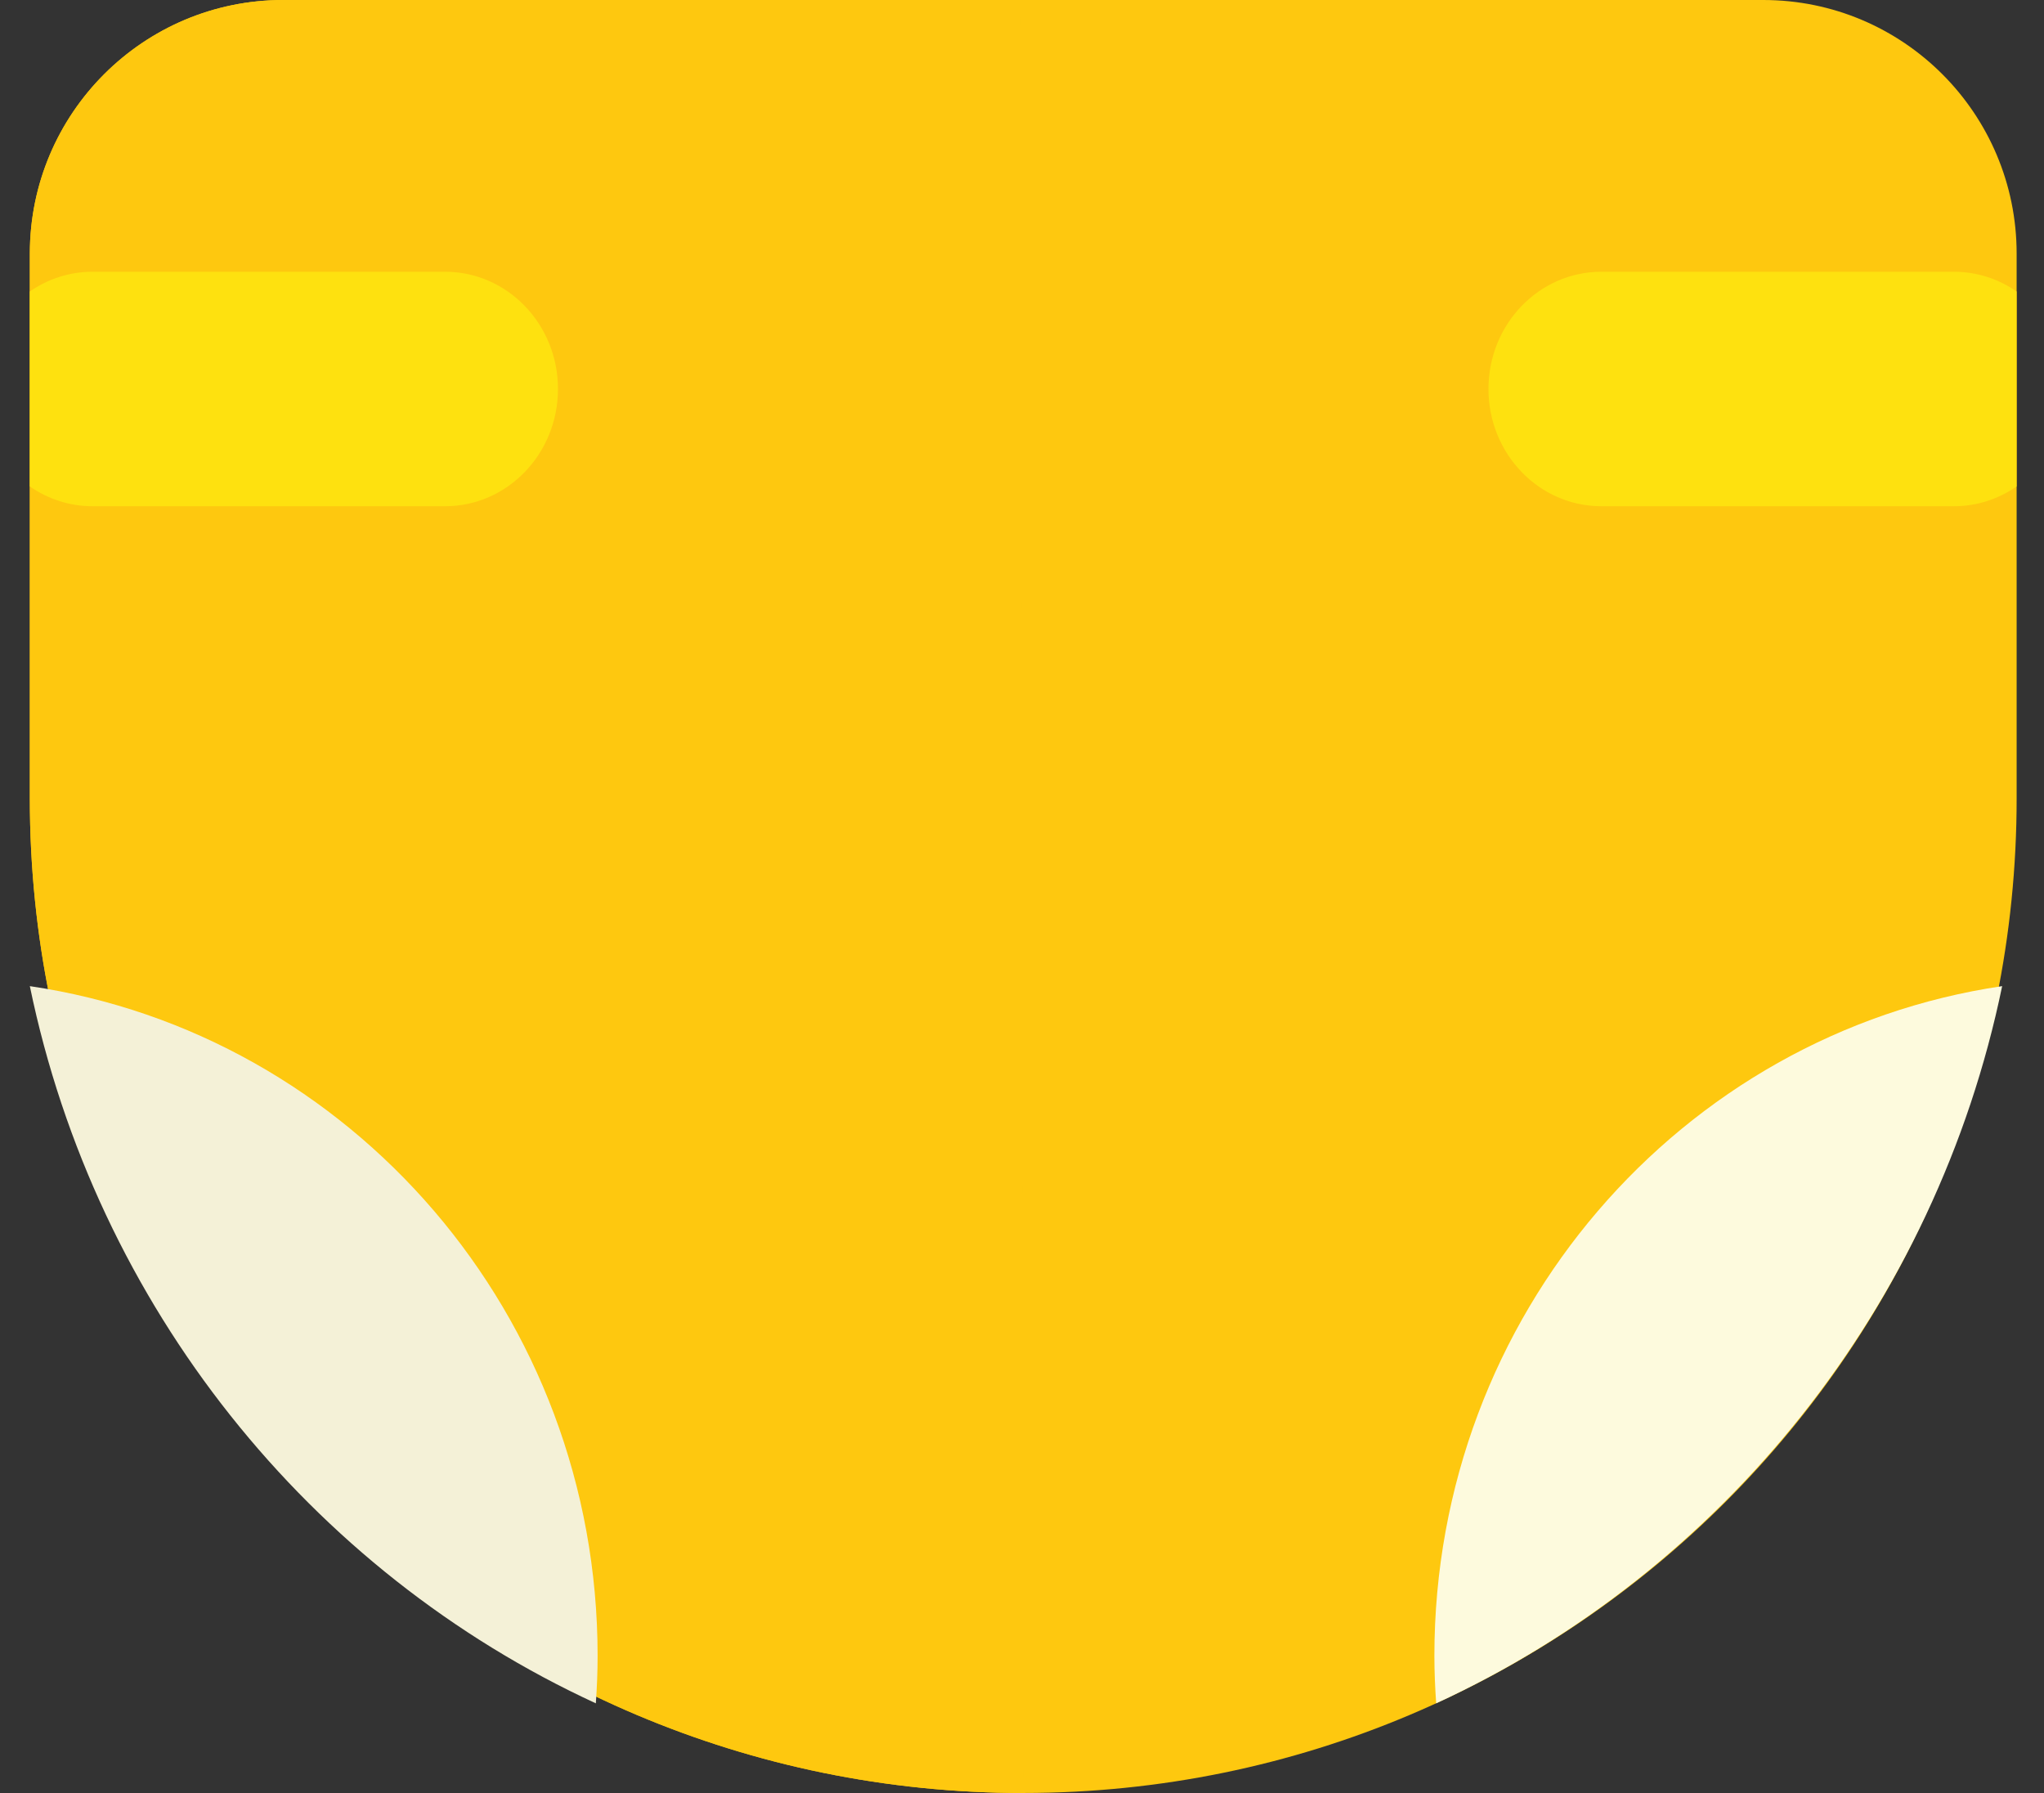
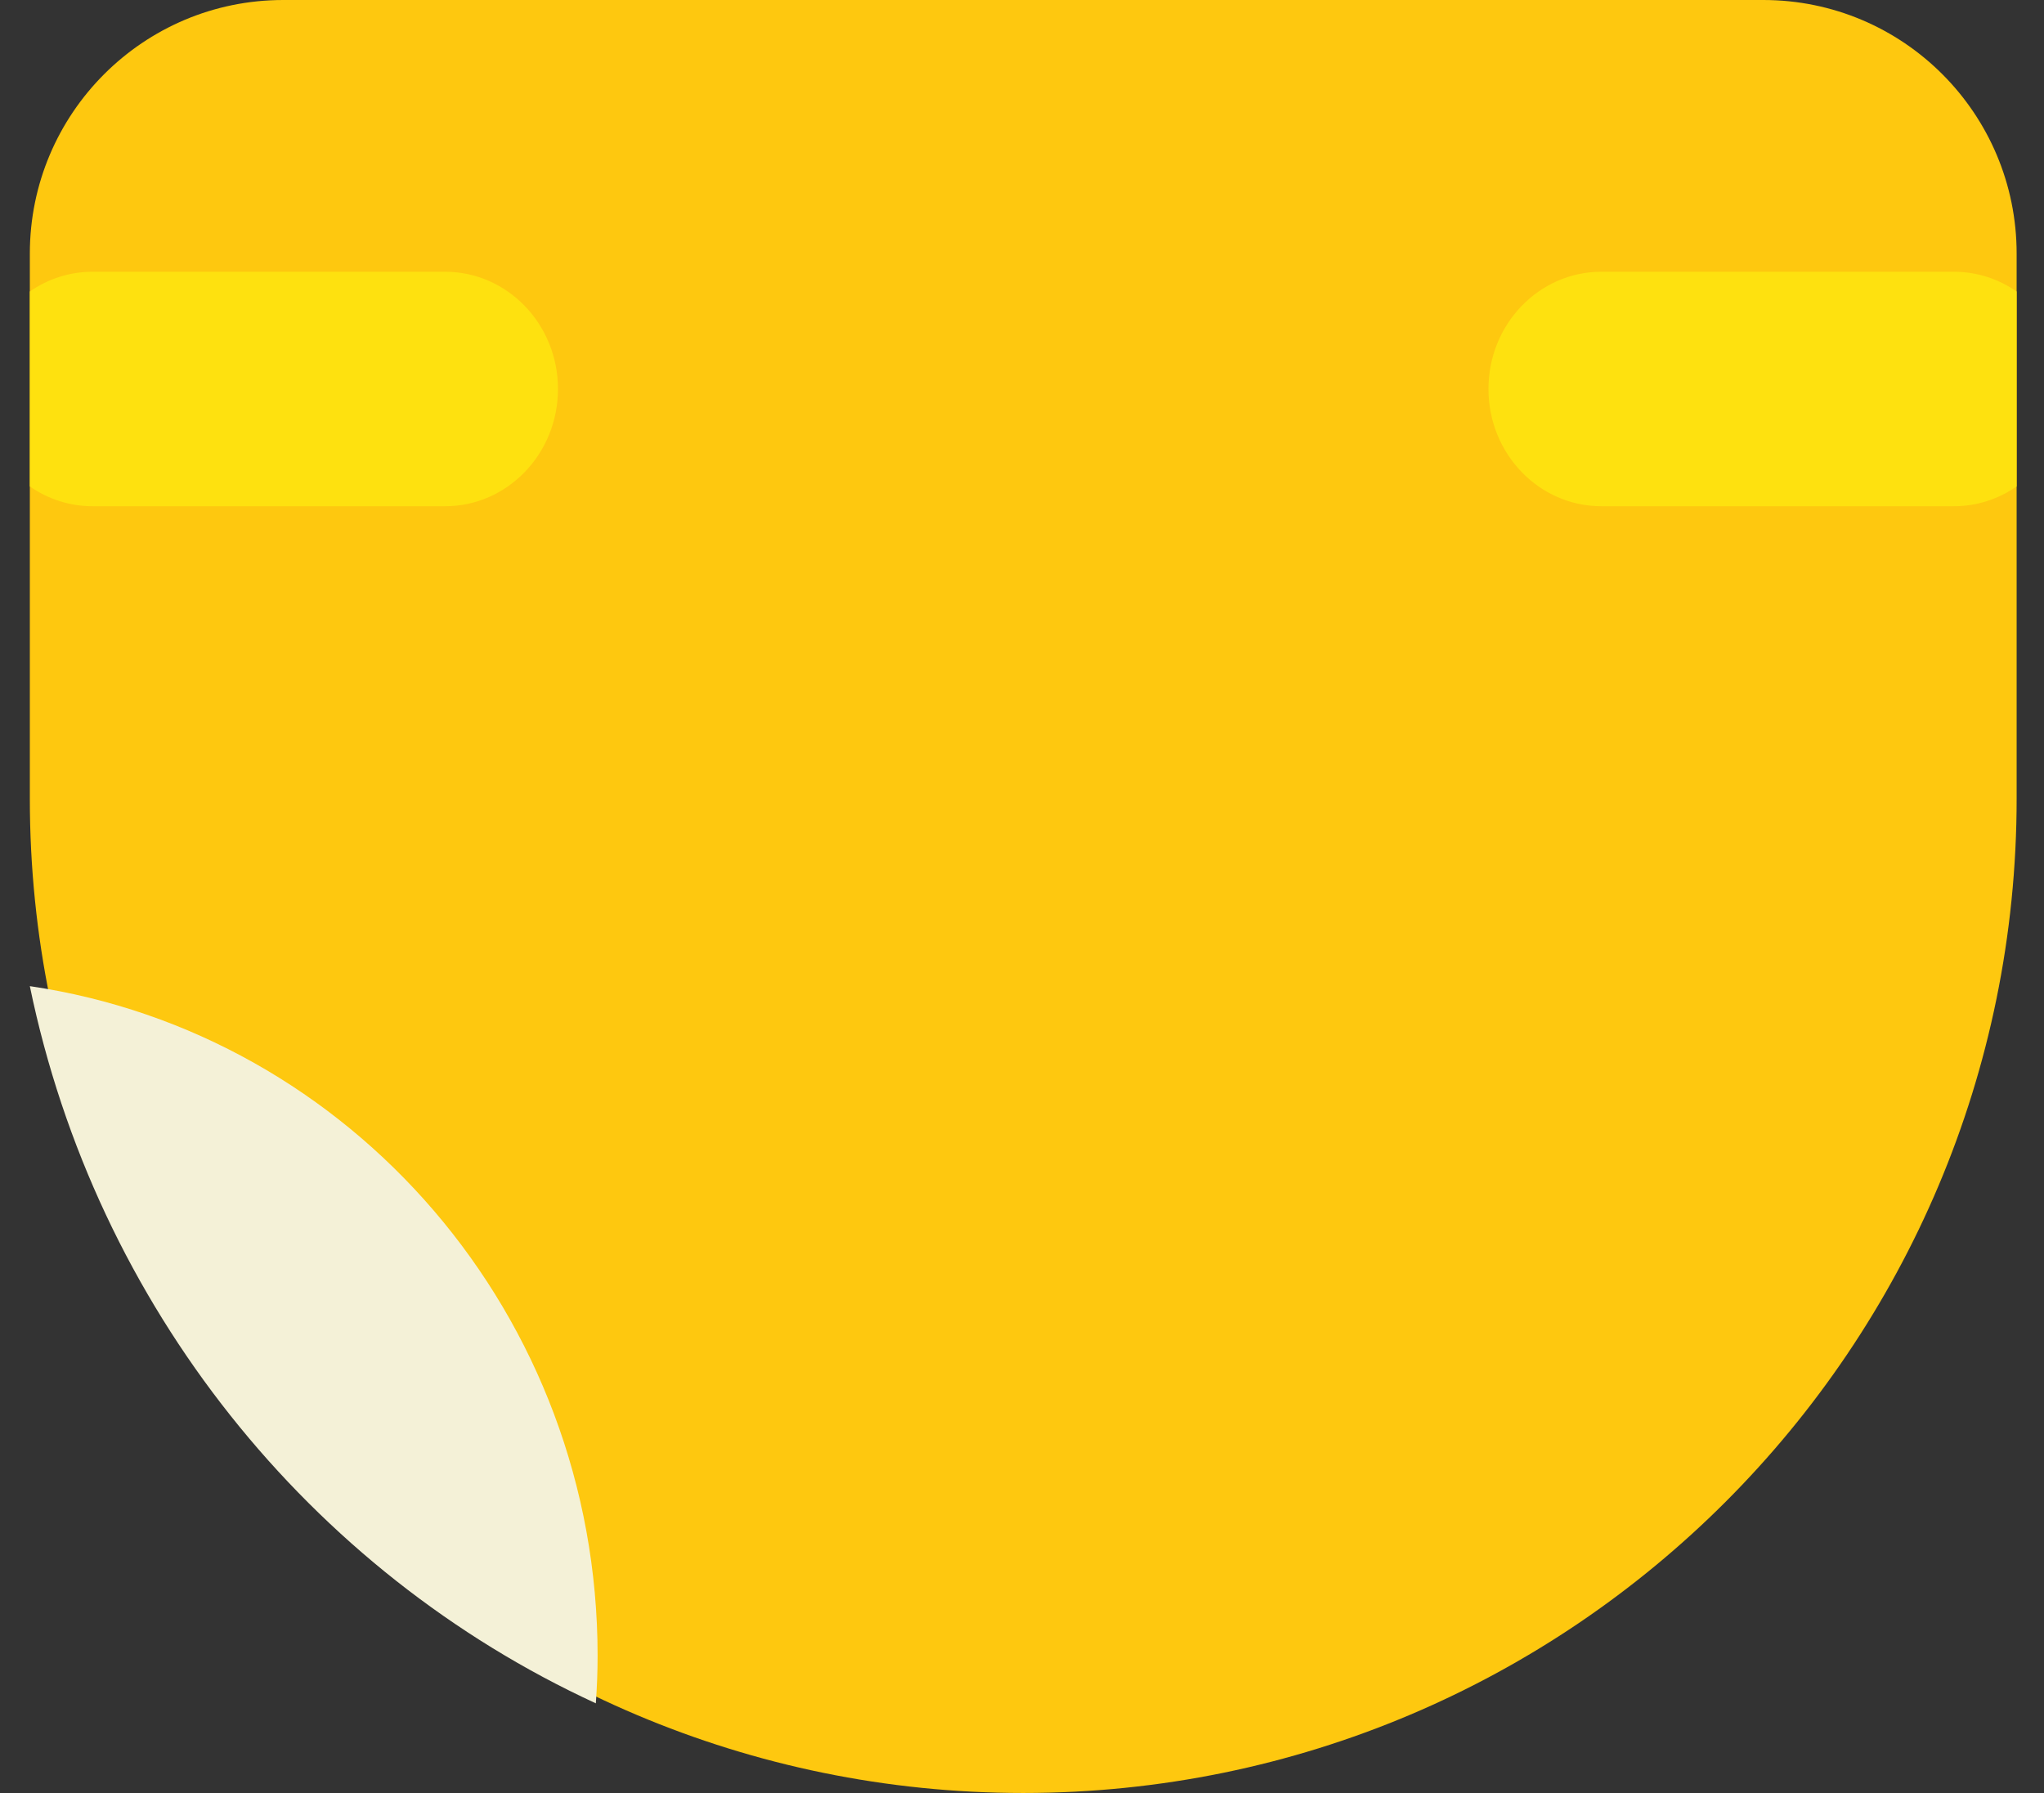
<svg xmlns="http://www.w3.org/2000/svg" width="57" height="50" viewBox="0 0 57 50" fill="none">
  <rect x="0" y="0" width="57" height="50" fill="#333333" stroke="none" />
  <path d="M28.535 50C13.235 50 0.832 37.584 0.832 22.269V7.073C0.832 3.167 3.995 0 7.898 0H49.172C53.074 0 56.237 3.167 56.237 7.073V22.269C56.237 37.584 43.835 50 28.535 50Z" fill="#FEC80F" />
-   <path d="M28.535 50C13.235 50 0.832 37.584 0.832 22.269V7.073C0.832 3.167 3.995 0 7.898 0H28.465L28.535 50Z" fill="#FEC80F" />
-   <path d="M40 46.172C40 46.619 40.019 47.061 40.05 47.5C48.02 43.828 53.988 36.438 55.833 27.5C46.88 28.821 40 36.676 40 46.172Z" fill="#FDFADD" />
  <path d="M0.832 27.5C2.677 36.438 8.646 43.828 16.616 47.5C16.647 47.061 16.665 46.619 16.665 46.172C16.665 36.676 9.786 28.821 0.832 27.5Z" fill="#F4F1D7" />
  <path d="M12.412 14.117C14.15 14.117 15.56 12.653 15.56 10.847C15.56 9.042 14.15 7.578 12.412 7.578H2.581C1.934 7.578 1.332 7.781 0.832 8.129V13.565C1.333 13.913 1.934 14.117 2.581 14.117L12.412 14.117Z" fill="#FEE10F" />
  <path d="M54.487 7.578H44.656C42.917 7.578 41.508 9.042 41.508 10.847C41.508 12.653 42.917 14.117 44.656 14.117H54.487C55.134 14.117 55.736 13.913 56.236 13.565V8.129C55.736 7.781 55.134 7.578 54.487 7.578Z" fill="#FEE10F" />
</svg>